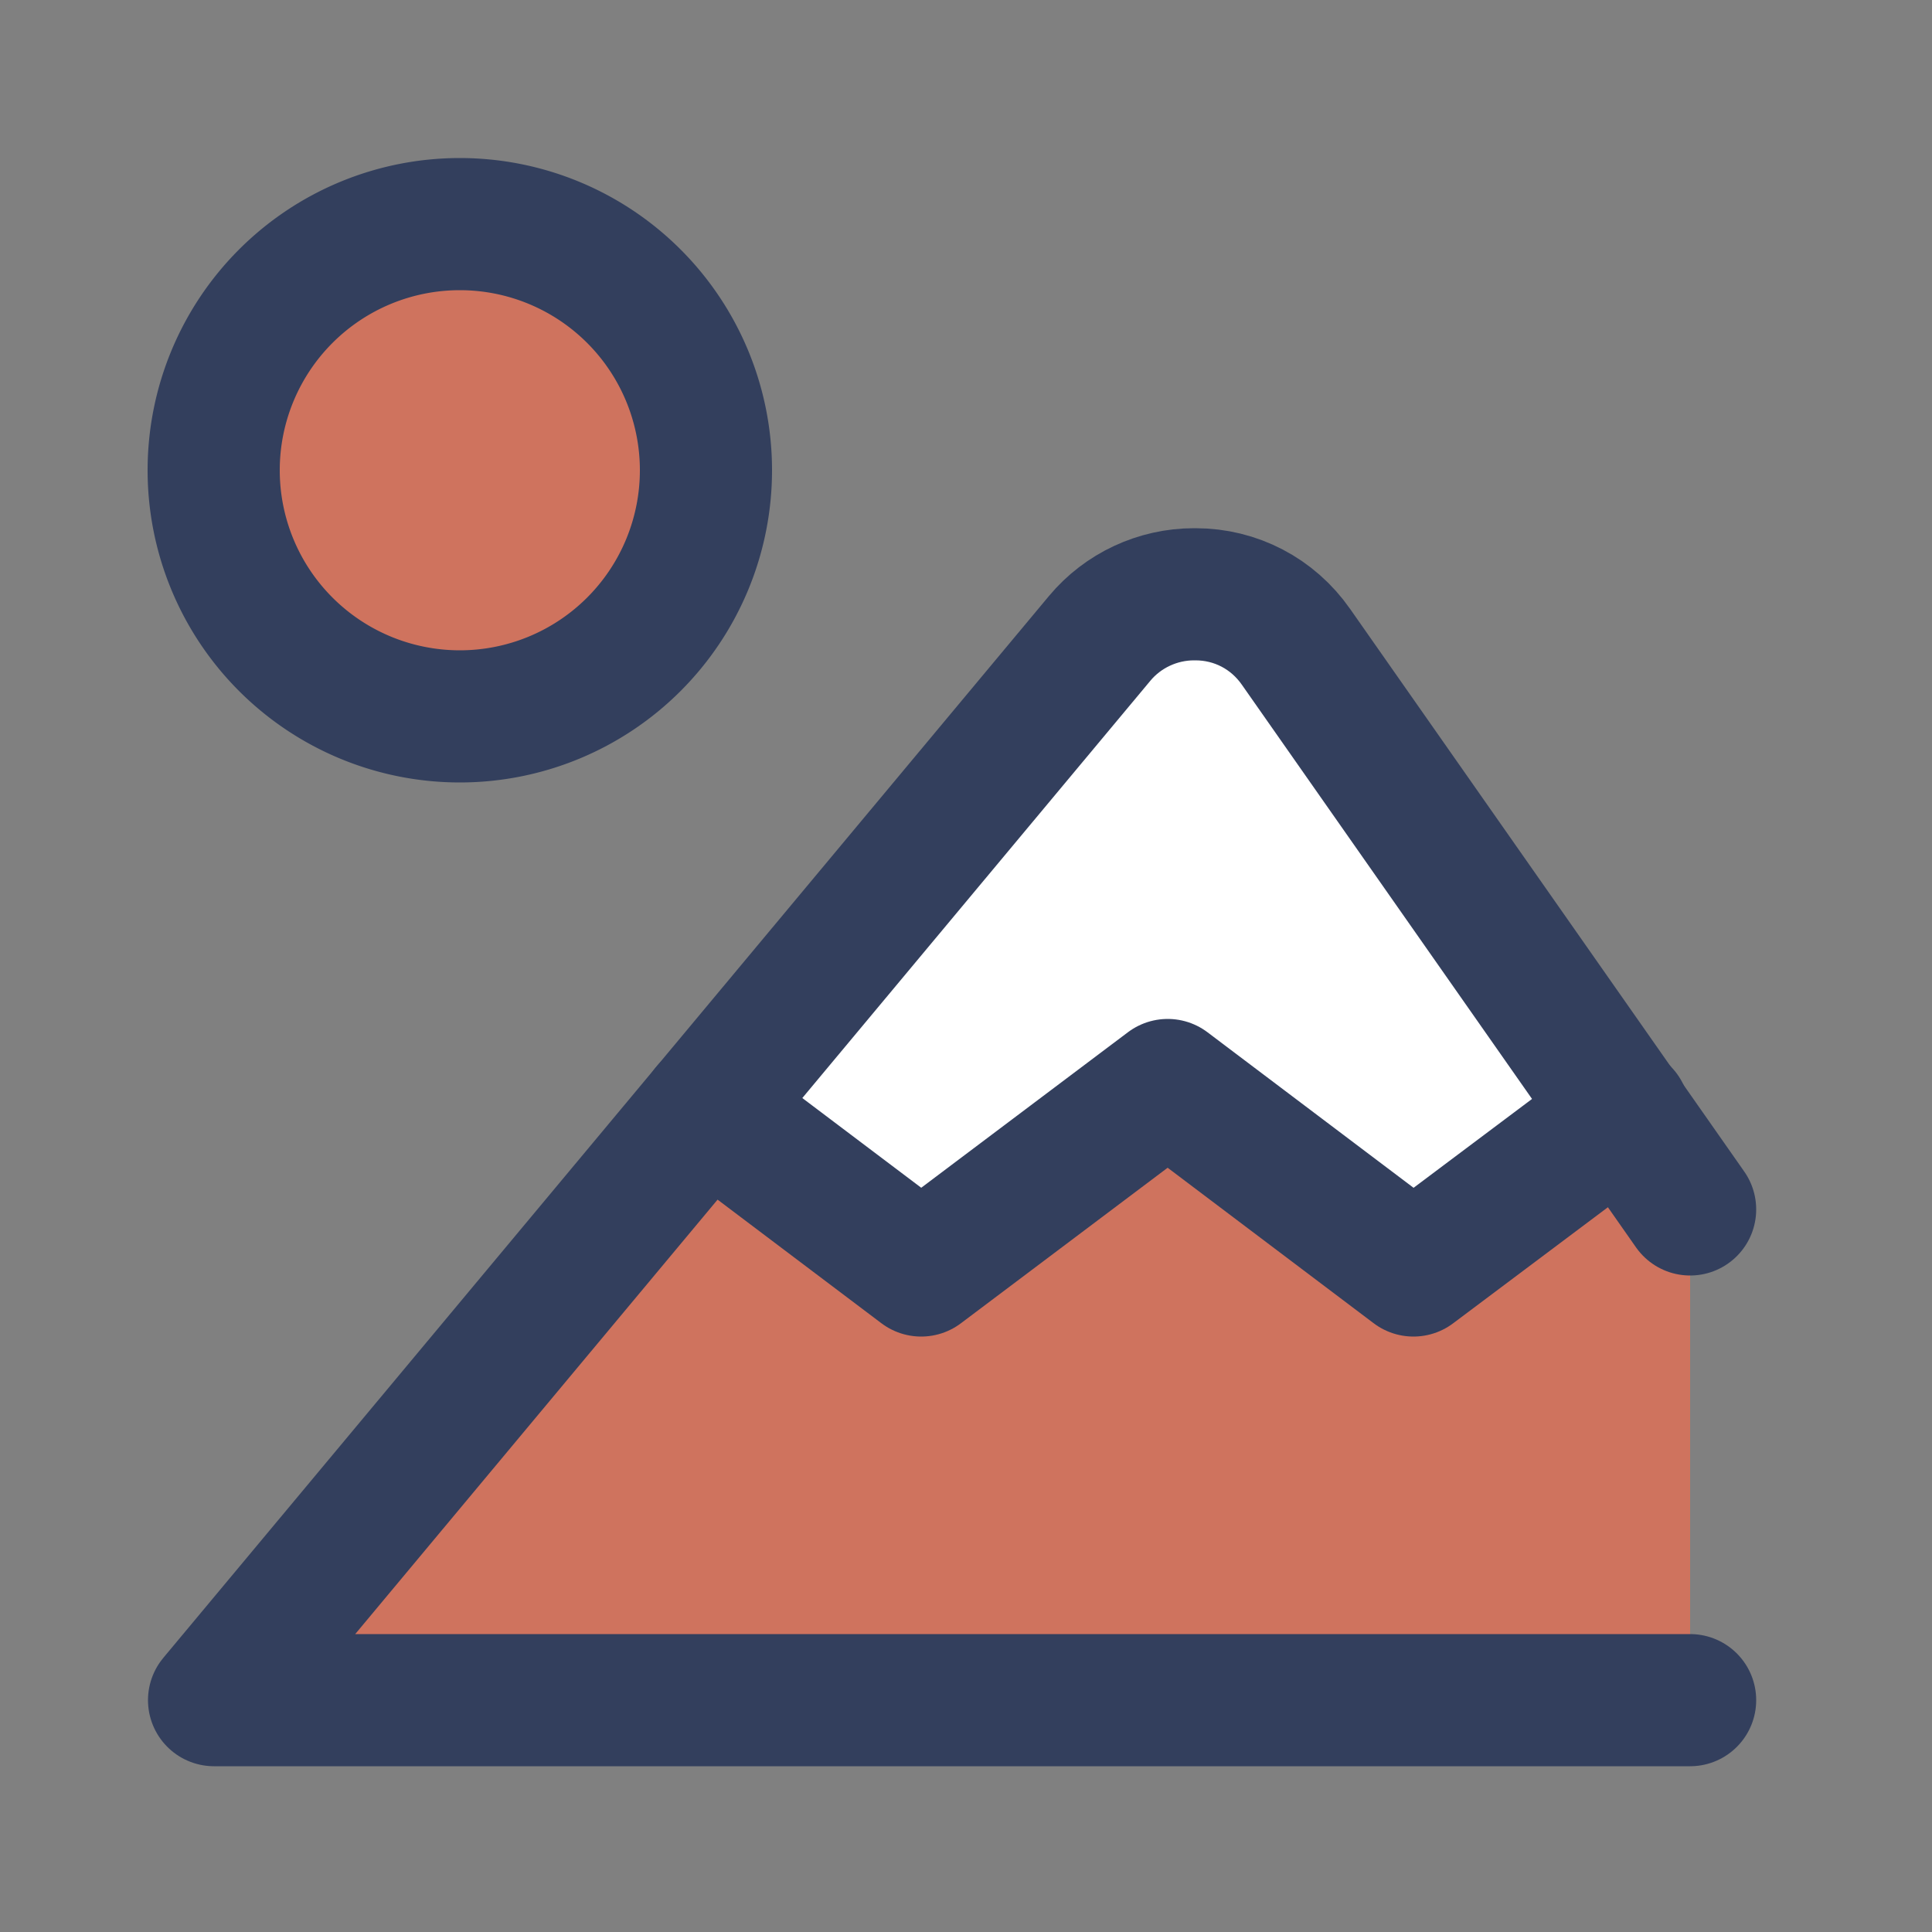
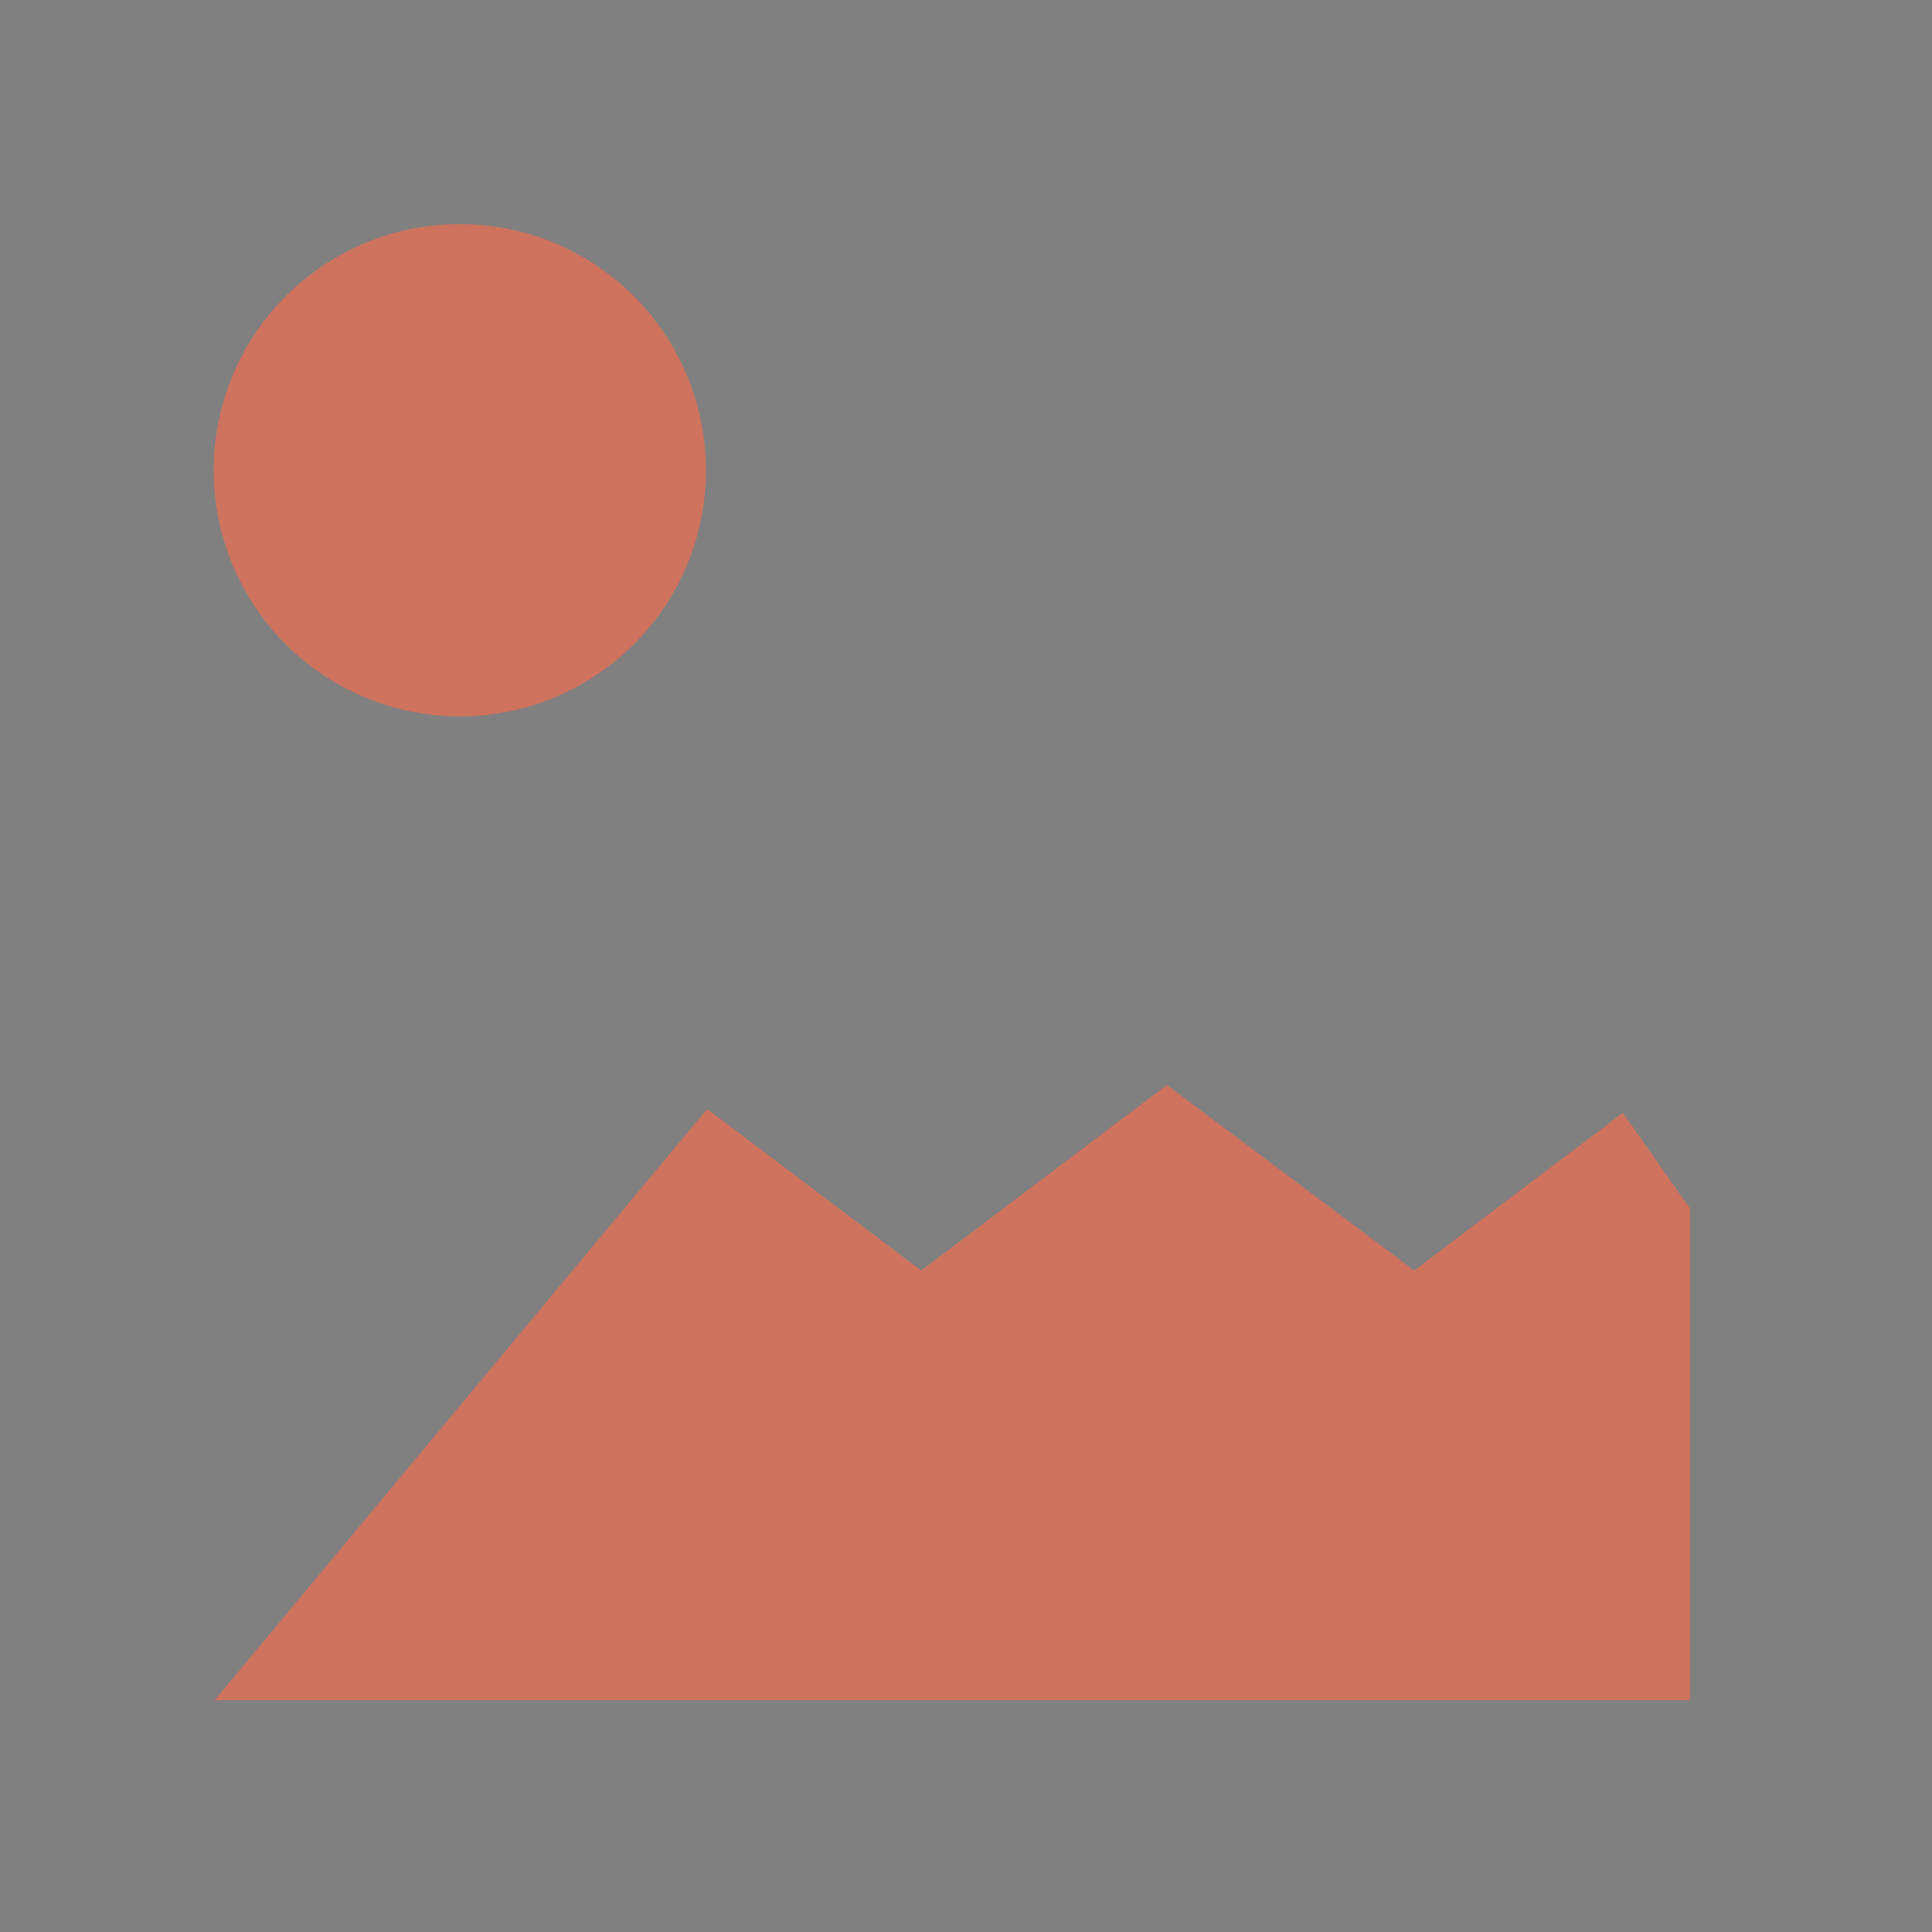
<svg xmlns="http://www.w3.org/2000/svg" width="25" height="25" viewBox="0 0 25 25" fill="none">
  <rect x="0" y="0" width="25" height="25" fill="#808080" stroke="none" />
  <path d="M2.77 22h19.1v-6.36L21 14.4l-2.7 2.04-3.2-2.4-3.18 2.4-2.77-2.09-6.38 7.66Z" fill="#E26F55" fill-opacity=".8" />
  <path d="M5.95 9.27a3.18 3.18 0 1 0 0-6.37 3.18 3.18 0 0 0 0 6.37Z" fill="#E26F55" fill-opacity=".8" />
-   <path d="M5.95 9.27a3.18 3.18 0 1 0 0-6.37 3.18 3.18 0 0 0 0 6.37Z" stroke="#333F5D" stroke-width="1.71" stroke-linecap="round" stroke-linejoin="round" />
-   <path d="m14.23 8.25-5.08 6.1 2.77 2.08 3.19-2.38 3.18 2.38 2.72-2.03-4.23-6.04a1.6 1.6 0 0 0-1.3-.68h-.03c-.47 0-.92.2-1.22.57Z" fill="white" />
-   <path d="M21.87 22H2.77L14.23 8.26c.3-.36.75-.57 1.22-.57h.02c.52 0 1 .25 1.3.68l5.1 7.28" stroke="#333F5D" stroke-width="1.71" stroke-linecap="round" stroke-linejoin="round" />
-   <path d="m9.15 14.35 2.77 2.09 3.19-2.4 3.18 2.4 2.72-2.04" stroke="#333F5D" stroke-width="1.71" stroke-linecap="round" stroke-linejoin="round" />
+   <path d="M5.95 9.27Z" stroke="#333F5D" stroke-width="1.71" stroke-linecap="round" stroke-linejoin="round" />
</svg>